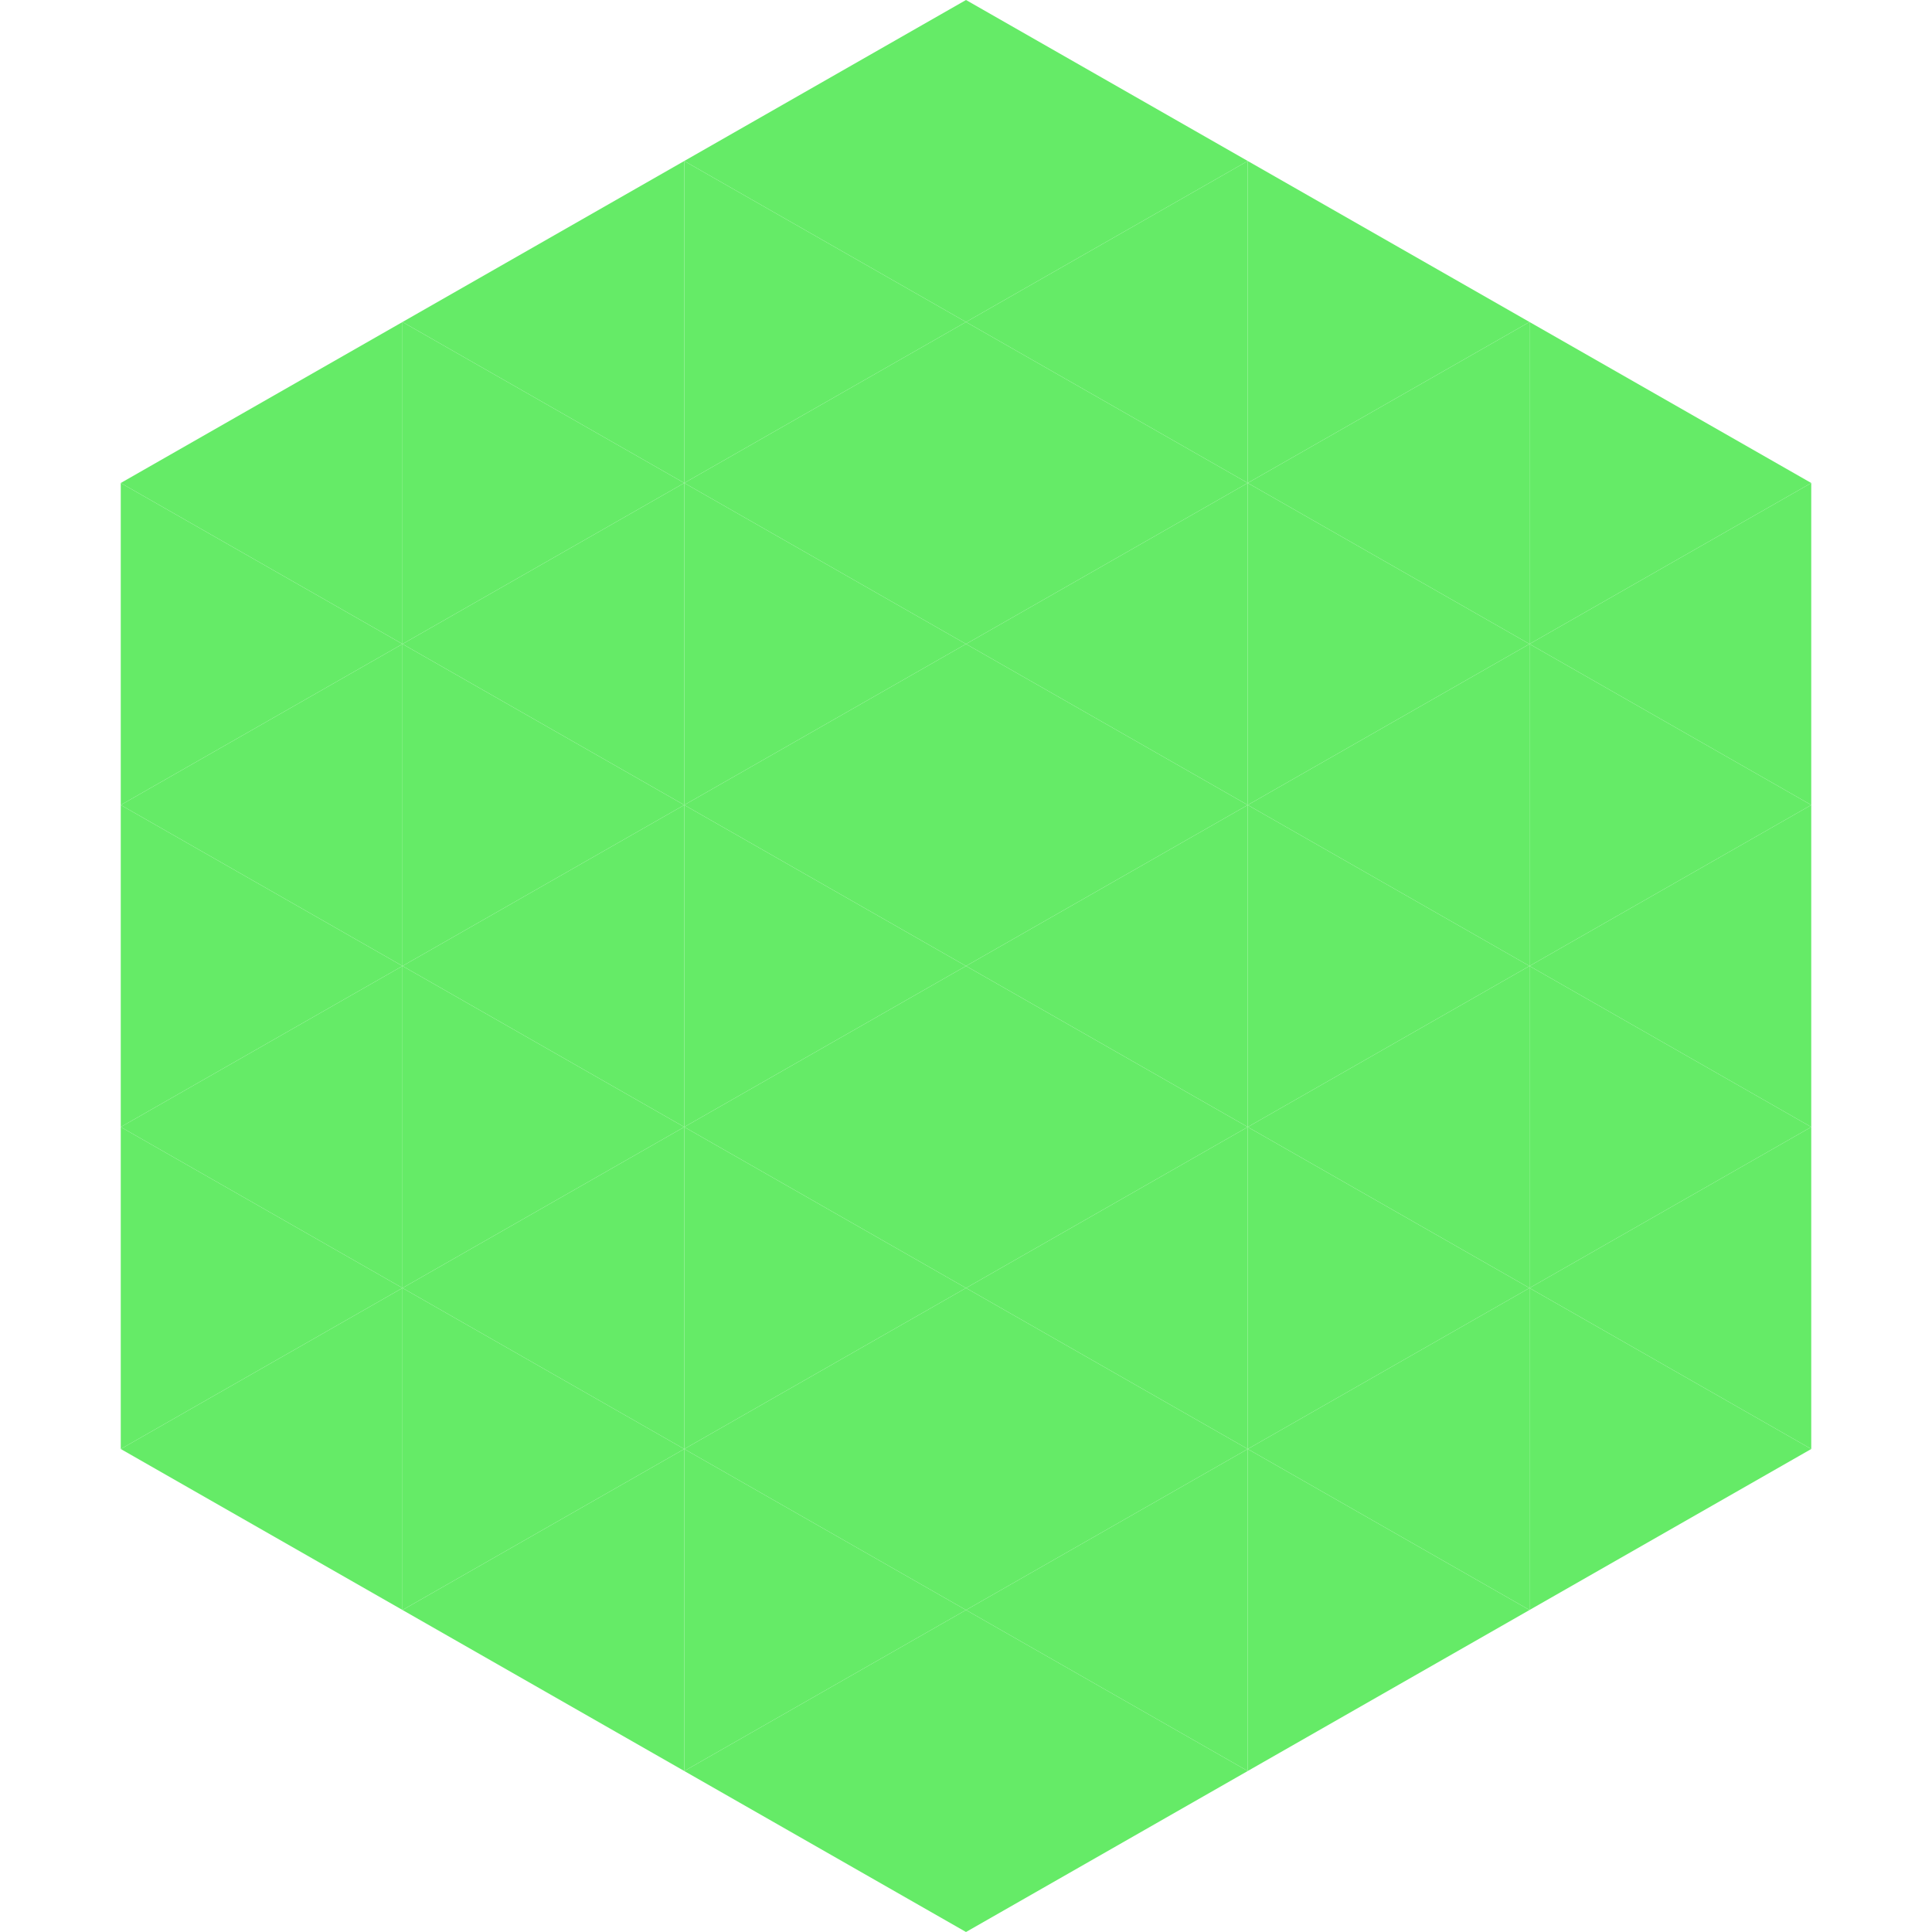
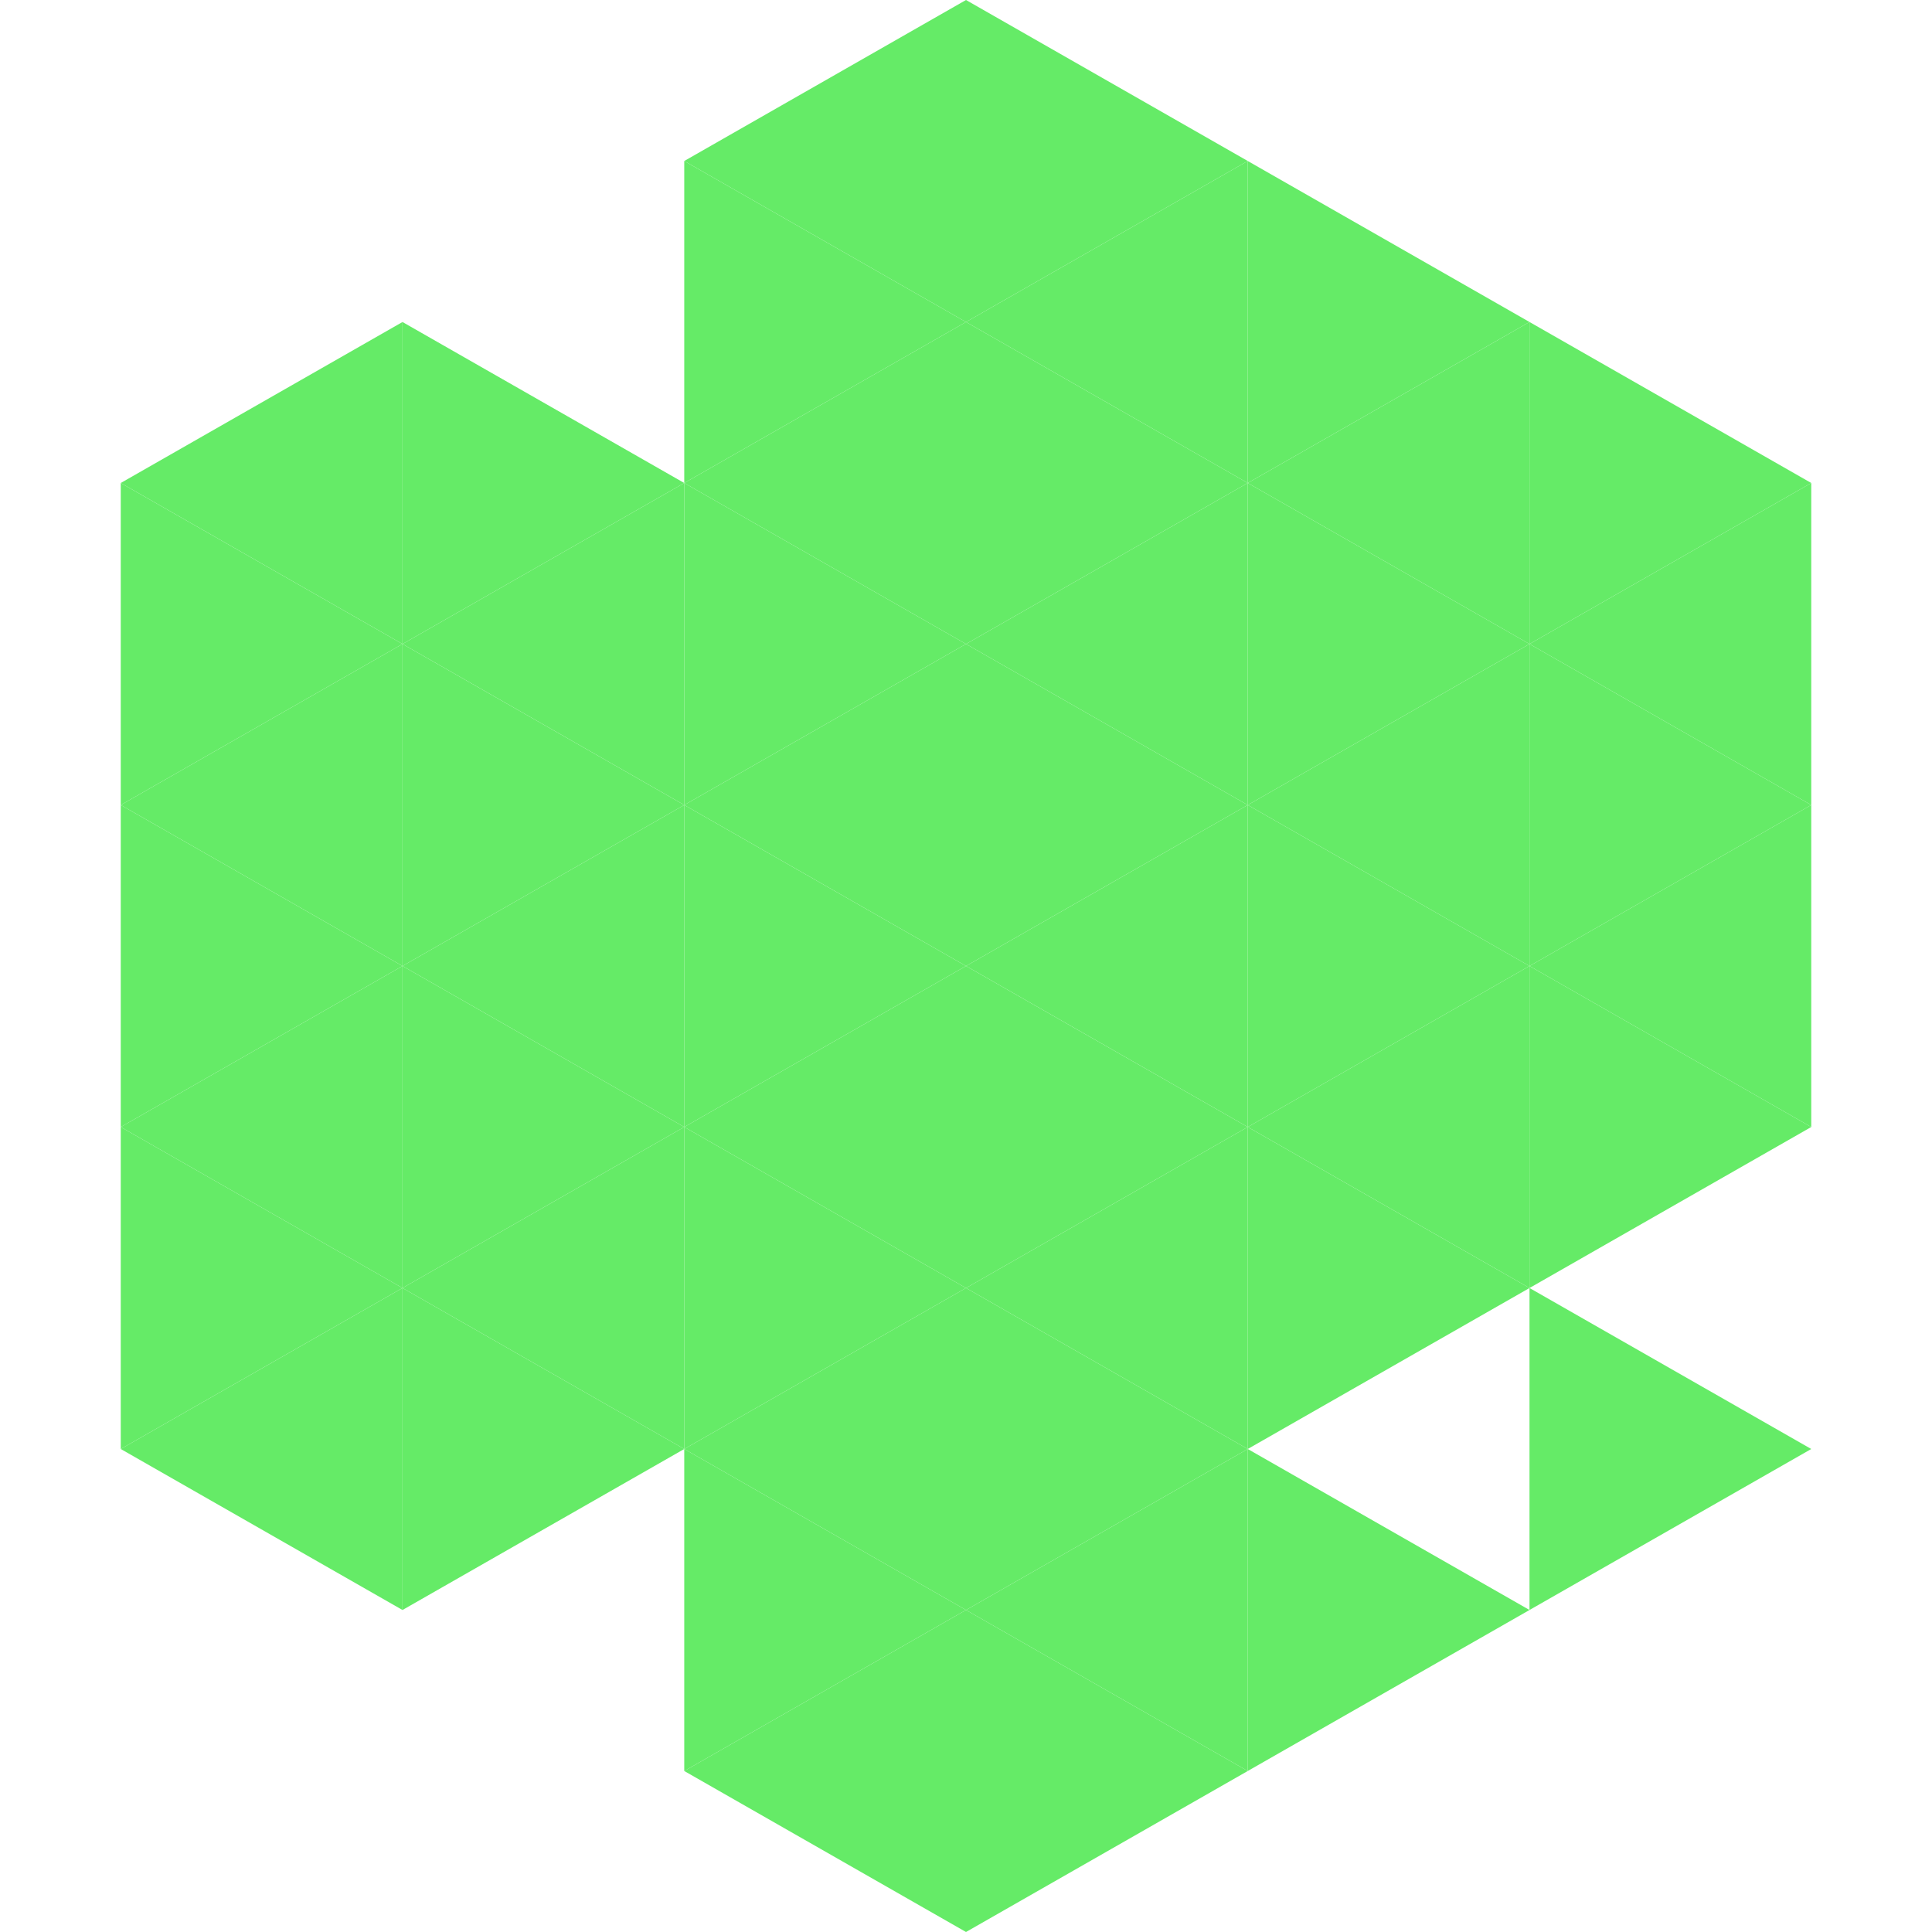
<svg xmlns="http://www.w3.org/2000/svg" width="240" height="240">
  <polygon points="50,40 15,60 50,80" style="fill:rgb(101,235,103)" />
  <polygon points="190,40 225,60 190,80" style="fill:rgb(101,235,103)" />
  <polygon points="15,60 50,80 15,100" style="fill:rgb(101,235,103)" />
  <polygon points="225,60 190,80 225,100" style="fill:rgb(101,235,103)" />
  <polygon points="50,80 15,100 50,120" style="fill:rgb(101,235,103)" />
  <polygon points="190,80 225,100 190,120" style="fill:rgb(101,235,103)" />
  <polygon points="15,100 50,120 15,140" style="fill:rgb(101,235,103)" />
  <polygon points="225,100 190,120 225,140" style="fill:rgb(101,235,103)" />
  <polygon points="50,120 15,140 50,160" style="fill:rgb(101,235,103)" />
  <polygon points="190,120 225,140 190,160" style="fill:rgb(101,235,103)" />
  <polygon points="15,140 50,160 15,180" style="fill:rgb(101,235,103)" />
-   <polygon points="225,140 190,160 225,180" style="fill:rgb(101,235,103)" />
  <polygon points="50,160 15,180 50,200" style="fill:rgb(101,235,103)" />
  <polygon points="190,160 225,180 190,200" style="fill:rgb(101,235,103)" />
  <polygon points="15,180 50,200 15,220" style="fill:rgb(255,255,255); fill-opacity:0" />
  <polygon points="225,180 190,200 225,220" style="fill:rgb(255,255,255); fill-opacity:0" />
-   <polygon points="50,0 85,20 50,40" style="fill:rgb(255,255,255); fill-opacity:0" />
  <polygon points="190,0 155,20 190,40" style="fill:rgb(255,255,255); fill-opacity:0" />
-   <polygon points="85,20 50,40 85,60" style="fill:rgb(101,235,103)" />
  <polygon points="155,20 190,40 155,60" style="fill:rgb(101,235,103)" />
  <polygon points="50,40 85,60 50,80" style="fill:rgb(101,235,103)" />
  <polygon points="190,40 155,60 190,80" style="fill:rgb(101,235,103)" />
  <polygon points="85,60 50,80 85,100" style="fill:rgb(101,235,103)" />
  <polygon points="155,60 190,80 155,100" style="fill:rgb(101,235,103)" />
  <polygon points="50,80 85,100 50,120" style="fill:rgb(101,235,103)" />
  <polygon points="190,80 155,100 190,120" style="fill:rgb(101,235,103)" />
  <polygon points="85,100 50,120 85,140" style="fill:rgb(101,235,103)" />
  <polygon points="155,100 190,120 155,140" style="fill:rgb(101,235,103)" />
  <polygon points="50,120 85,140 50,160" style="fill:rgb(101,235,103)" />
  <polygon points="190,120 155,140 190,160" style="fill:rgb(101,235,103)" />
  <polygon points="85,140 50,160 85,180" style="fill:rgb(101,235,103)" />
  <polygon points="155,140 190,160 155,180" style="fill:rgb(101,235,103)" />
  <polygon points="50,160 85,180 50,200" style="fill:rgb(101,235,103)" />
-   <polygon points="190,160 155,180 190,200" style="fill:rgb(101,235,103)" />
-   <polygon points="85,180 50,200 85,220" style="fill:rgb(101,235,103)" />
  <polygon points="155,180 190,200 155,220" style="fill:rgb(101,235,103)" />
  <polygon points="120,0 85,20 120,40" style="fill:rgb(101,235,103)" />
  <polygon points="120,0 155,20 120,40" style="fill:rgb(101,235,103)" />
  <polygon points="85,20 120,40 85,60" style="fill:rgb(101,235,103)" />
  <polygon points="155,20 120,40 155,60" style="fill:rgb(101,235,103)" />
  <polygon points="120,40 85,60 120,80" style="fill:rgb(101,235,103)" />
  <polygon points="120,40 155,60 120,80" style="fill:rgb(101,235,103)" />
  <polygon points="85,60 120,80 85,100" style="fill:rgb(101,235,103)" />
  <polygon points="155,60 120,80 155,100" style="fill:rgb(101,235,103)" />
  <polygon points="120,80 85,100 120,120" style="fill:rgb(101,235,103)" />
  <polygon points="120,80 155,100 120,120" style="fill:rgb(101,235,103)" />
  <polygon points="85,100 120,120 85,140" style="fill:rgb(101,235,103)" />
  <polygon points="155,100 120,120 155,140" style="fill:rgb(101,235,103)" />
  <polygon points="120,120 85,140 120,160" style="fill:rgb(101,235,103)" />
  <polygon points="120,120 155,140 120,160" style="fill:rgb(101,235,103)" />
  <polygon points="85,140 120,160 85,180" style="fill:rgb(101,235,103)" />
  <polygon points="155,140 120,160 155,180" style="fill:rgb(101,235,103)" />
  <polygon points="120,160 85,180 120,200" style="fill:rgb(101,235,103)" />
  <polygon points="120,160 155,180 120,200" style="fill:rgb(101,235,103)" />
  <polygon points="85,180 120,200 85,220" style="fill:rgb(101,235,103)" />
  <polygon points="155,180 120,200 155,220" style="fill:rgb(101,235,103)" />
  <polygon points="120,200 85,220 120,240" style="fill:rgb(101,235,103)" />
  <polygon points="120,200 155,220 120,240" style="fill:rgb(101,235,103)" />
  <polygon points="85,220 120,240 85,260" style="fill:rgb(255,255,255); fill-opacity:0" />
  <polygon points="155,220 120,240 155,260" style="fill:rgb(255,255,255); fill-opacity:0" />
</svg>